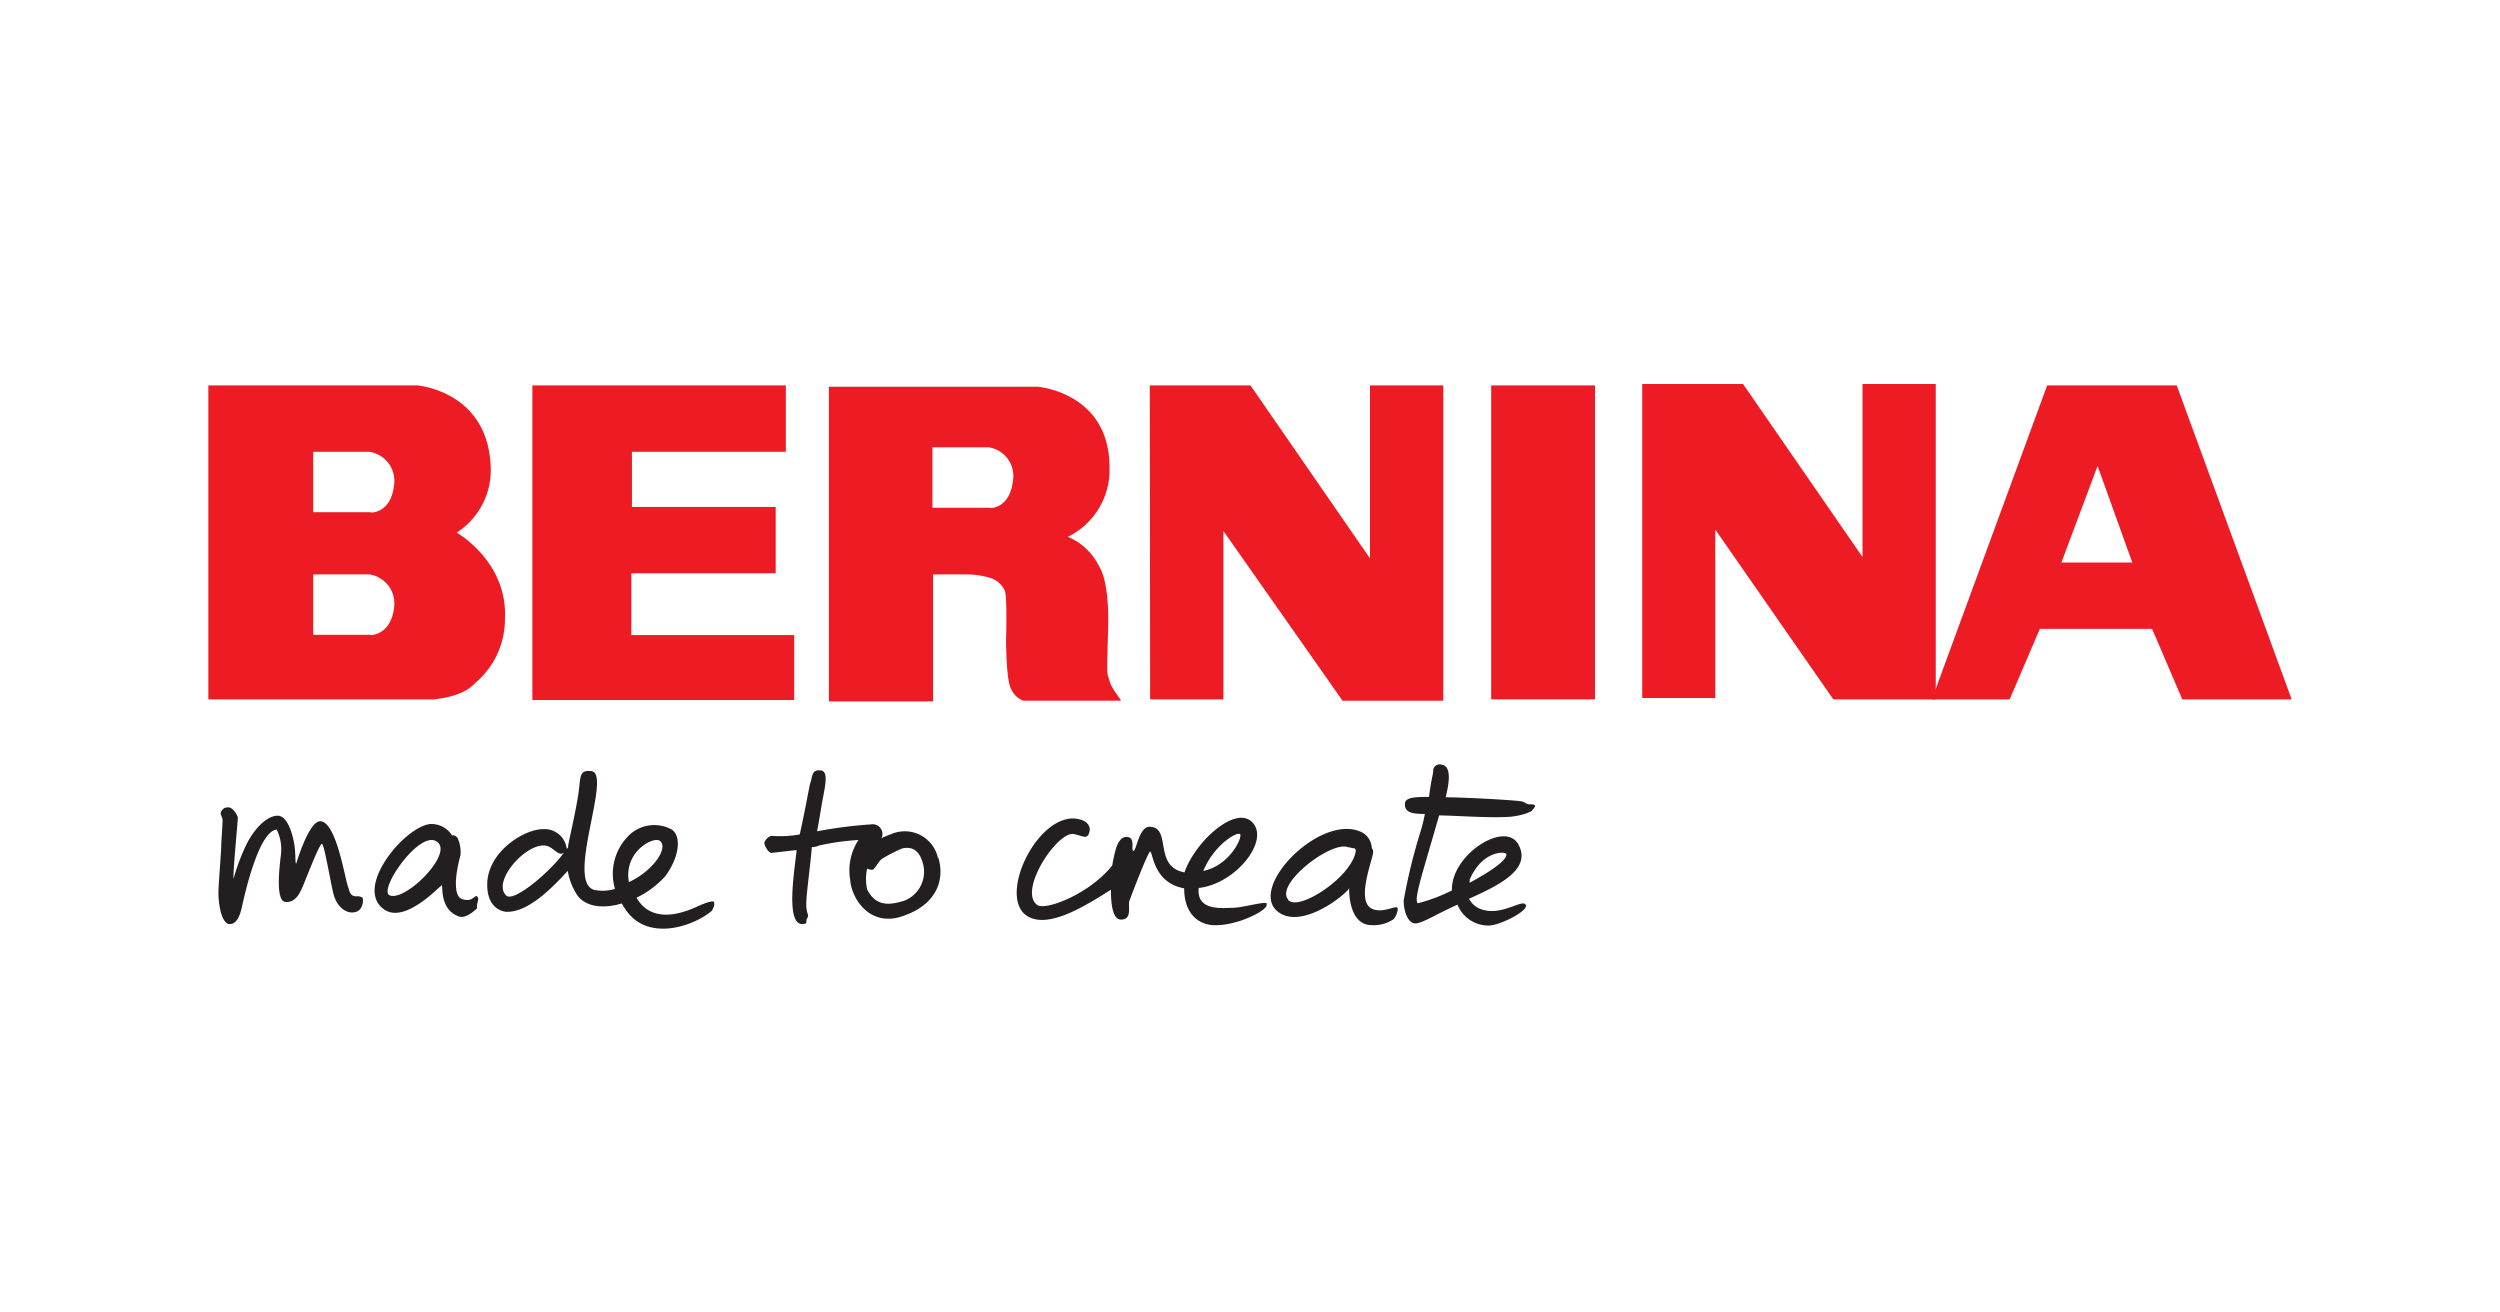
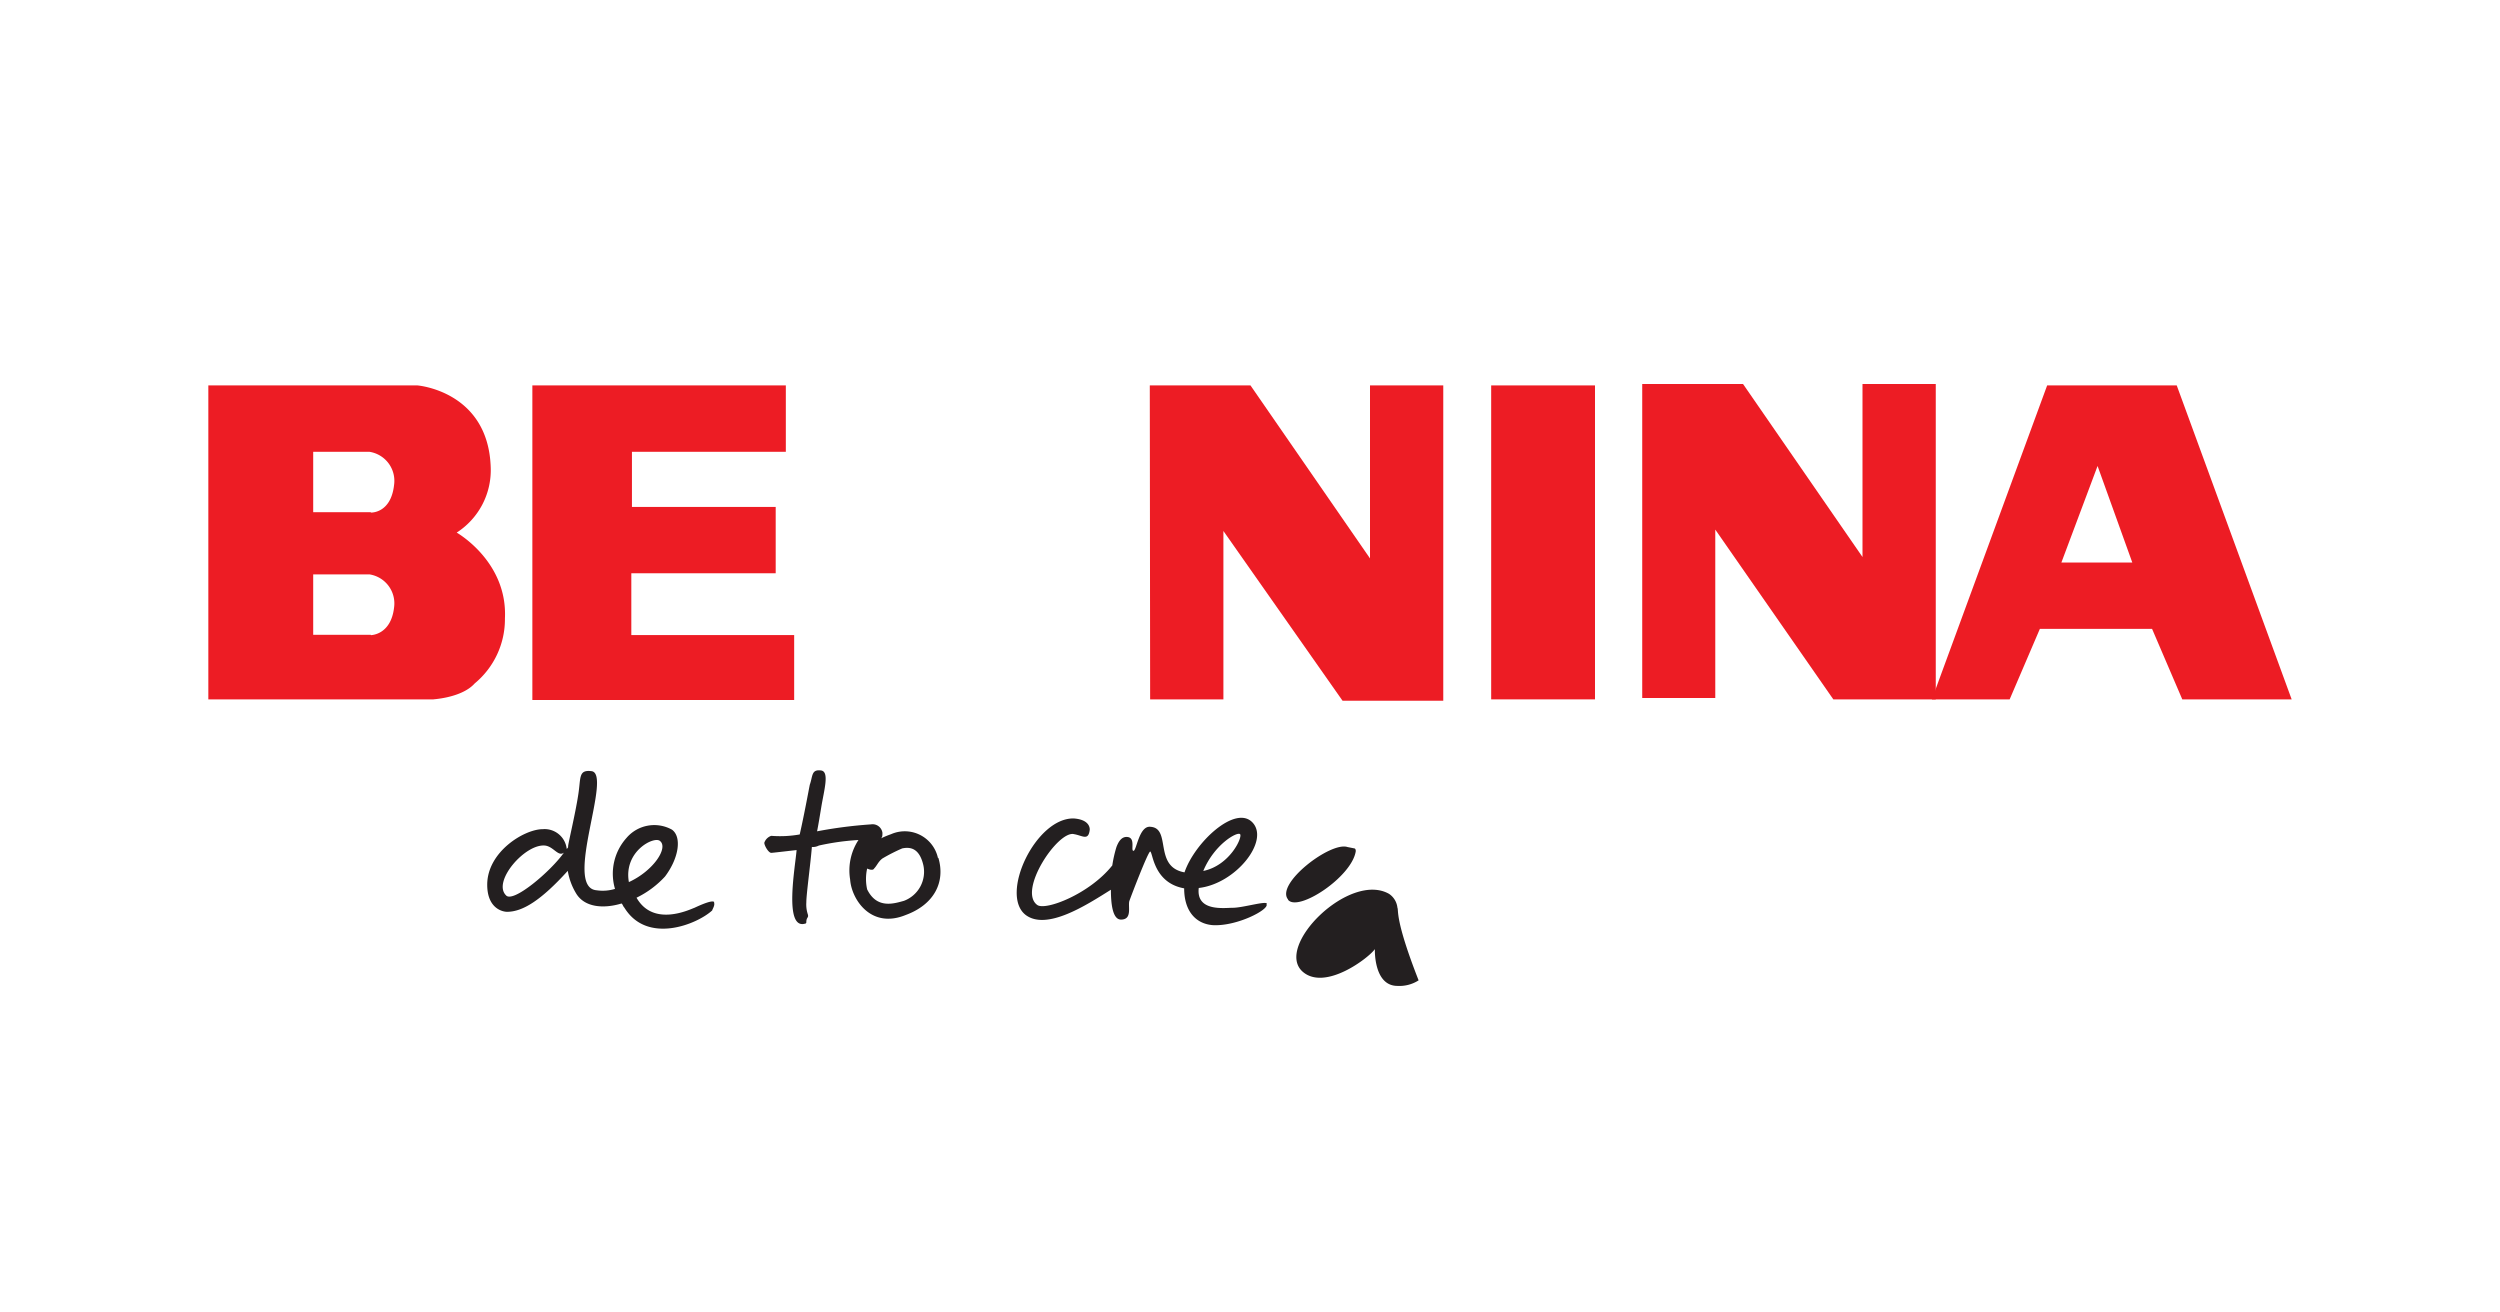
<svg xmlns="http://www.w3.org/2000/svg" id="Netrics_RefLogo_bernina_360x189" viewBox="0 0 360 189">
  <defs>
    <style>.cls-1{fill:#ed1c24;}.cls-2{fill:#231f20;}</style>
  </defs>
  <path class="cls-1" d="M76.66,55.5h36.5v9.56H91V73h20.7v9.55H90.91v8.9h23.45v9.35H76.66Z" />
  <path class="cls-1" d="M165.57,55.5h14.5l17.21,24.91V55.5h10.55v45.41h-14.5L176.17,76.46v24.25H165.62l-.05-45.21Z" />
  <rect class="cls-1" x="214.73" y="55.5" width="14.95" height="45.21" />
  <path class="cls-1" d="M236.48,55.3H251l17.2,24.91V55.3h10.55v45.41H264L247,76.26v24.25H236.48V55.3Z" />
-   <path class="cls-1" d="M142.57,73.11h-8.3v-8.7h8.1a4.17,4.17,0,0,1,3.5,4.75c-.45,4.15-3.3,4-3.3,4M159.77,98c-.4-1.25-.4-.4-.2-7.45s-1.25-8.9-1.25-8.9a8.79,8.79,0,0,0-4.55-4.35,10.71,10.71,0,0,0,6-10c0-10.81-10.35-11.61-10.35-11.61H119.36V101h15V82.71h5a11.69,11.69,0,0,1,3.5.6A3.46,3.46,0,0,1,144.67,85c.4.85.2,7.05.2,7.05s0,5.2.6,6.85a3.28,3.28,0,0,0,1.85,2h14.1c0-.2-1.45-1.85-1.65-2.9" />
  <path class="cls-1" d="M296.84,81l5.21-13.9,5,13.9ZM313.45,55.5H294.79l-16.6,45.21h11.2l4.35-10.15H309.9l4.35,10.15H330L313.45,55.5Z" />
  <path class="cls-1" d="M53.4,73.76H45.1v-8.7h8.1a4.23,4.23,0,0,1,3.55,4.75c-.45,4.15-3.35,4-3.35,4m0,17.6H45.1v-8.7h8.1a4.23,4.23,0,0,1,3.55,4.75c-.45,4-3.35,4-3.35,4m12.26-14.7a10.69,10.69,0,0,0,5-9.55C70.26,56.3,60.11,55.5,60.11,55.5H30v45.21H62.56c-1.05,0,3.75,0,5.8-2.3a12,12,0,0,0,4.35-9.35c.4-8.25-7-12.4-7-12.4" />
-   <path class="cls-2" d="M32.45,116.26c-1.2.8-.4,1.2-.4,1.85s-.2,3.26-.2,3.91-.4,5.5-.4,6.55c0,1.45.4,4.5,1.65,4.5s1.65-2,1.85-3c.2-.8,2.25-10.4,4.9-10.61a6.51,6.51,0,0,1,.6,3.66c-.2,1.6-.8,6.55.6,6.75,1.65.2,2.25-1.65,2.45-2s2.45-6.35,2.85-6.35,1.45,7,1.85,7.75c.4,1.2,1.65,2.45,3,2.05,1-.2,1.2-1.65,1-2.05a1.2,1.2,0,0,0-.8-.2c-.4,0-1,0-1.2-1.2-.4-.4-1.65-9.61-4.1-9.61-1.65,0-3.45,6.11-3.45,6.11-.2,0,0-1.85-.4-3.45-.4-1.86-1.2-3.46-2.25-3.46-1.65,0-3.45,2-4.5,4.11a30.23,30.23,0,0,0-1.85,4.9c-.2,0,.6-8.16.6-8.76-.25-.75-1-1.8-1.85-1.35Z" />
-   <path class="cls-2" d="M68.76,129.12c-.4-.4-.6.8-2.05.4-2-.4-.6-5.7-.4-6.35a4.88,4.88,0,0,0-.4-2.45c-.4-.6-.8-.4-.8-.4a3.51,3.51,0,0,0-2.85-1.66c-3.46-.2-11.46,9-7,12.26,3.05,2.25,8.16-3.45,8.36-3.45s-.4,3.45,2.45,4.5c1,.4,2.45-1,2.65-1.2-.2-.65.4-1.25,0-1.65Zm-12.66-.2c-1.65-.8,4.31-9.4,6.76-7.75C65.51,122.77,58.35,129.92,56.1,128.92Z" />
  <path class="cls-2" d="M102.86,129.92c-.2-.4-2,.4-2.85.8-.6.2-5.9,2.85-8.35-1.45a13.68,13.68,0,0,0,4.1-3.05c2-2.65,2.45-5.7,1-6.75a5.25,5.25,0,0,0-6.55,1.2A7.73,7.73,0,0,0,88.56,128a6,6,0,0,1-2.65.2c-4.9-.4,2.45-17-.8-17.16-1.85-.2-1.45,1-1.85,3.45-.4,2.65-1.45,7-1.45,7.36,0,.2,0,.2-.2.4a3.21,3.21,0,0,0-3.45-2.85c-2.65,0-8,3.25-8,8,0,3.45,2.25,3.9,2.85,3.9,2.25,0,4.9-1.65,8.75-5.9a9.08,9.08,0,0,0,1.2,3.25c1.2,2,3.9,2.25,6.55,1.45.2.2.2.4.4.6,3.25,5.3,10.4,2.45,12.65.4,0-.15.45-.75.25-1.15Zm-30-1c-2-2,2.85-7.55,5.7-7.15,1.2.2,1.85,1.65,2.65,1C79.36,125.42,73.86,130.12,72.86,128.92Zm22.2-7.8c1.2,1-1,4.3-4.5,5.9C89.76,122.57,94.26,120.32,95.06,121.12Z" />
  <path class="cls-2" d="M135.07,123.57a4.89,4.89,0,0,0-6.75-3.45,14.26,14.26,0,0,0-1.45.6c.2-.2.2-.4.2-.8a1.43,1.43,0,0,0-1.65-1.21,65,65,0,0,0-7.76,1c.2-1,.4-2.26.6-3.46.4-2.45,1.2-5.1,0-5.3-1.45-.2-1.2.8-1.65,2.05-.2,1-.8,4.3-1.45,7.16a16.1,16.1,0,0,1-4.1.2,1.58,1.58,0,0,0-1,1c0,.4.6,1.45,1,1.45.2,0,1.85-.2,3.65-.4-.2,2.45-1.85,11.45,1.2,10.6a.2.2,0,0,0,.2-.2c0-.8.4-.6.2-1.2a4.54,4.54,0,0,1-.2-1.65c0-1.2.6-5.5.8-8a1.8,1.8,0,0,0,1-.2,35.56,35.56,0,0,1,5.71-.8,8,8,0,0,0-1.2,5.7c.2,2.85,3,7.15,8,5.1,4.1-1.5,5.75-4.75,4.7-8.25Zm-4.9,6.15c-1.45.4-3.9,1.2-5.3-1.65a6.86,6.86,0,0,1,0-3s.8.4,1,0c.4-.4.6-1,1.2-1.45a25.51,25.51,0,0,1,2.85-1.45c1-.2,2.45-.2,3.05,2.45A4.47,4.47,0,0,1,130.17,129.72Z" />
  <path class="cls-2" d="M182.43,130.12c-.2-.4-3.46.6-4.91.6-1.2,0-5.3.6-4.9-2.85,5.3-.6,10.21-6.75,7.76-9.41s-8.36,2.86-9.81,7.16c-4.5-.8-1.85-6.36-4.9-6.56-1.65-.2-2,3.46-2.45,3.46s.4-2-1-2c-.8,0-1.2.8-1.45,1.45a18.11,18.11,0,0,0-.6,2.65c-3.25,4.1-9.6,6.55-10.8,5.7-2.85-2.05,3-10.81,5.3-10.2,1.2.2,2.05,1,2.25-.61,0,0,.2-1.45-2.25-1.65-5.5-.2-10.8,11-6.95,13.91,3.05,2.25,8.75-1.45,12.25-3.65,0,1.85.2,4.3,1.45,4.3,1.65,0,1-1.85,1.2-2.65.2-.6,2.65-7,3-7.15.4,0,.4,4.5,4.9,5.3,0,3.25,1.65,5.1,4.1,5.3,3.5.2,8.16-2.25,7.76-3Zm-3.86-10c.4.4-1.45,4.5-5.3,5.3C174.87,121.57,178.17,119.72,178.57,120.12Z" />
-   <path class="cls-2" d="M201.23,130.72c-.2-.4-2.45,1-3.9,0-2.05-1.45.6-7.55.4-8.15,0-.2-.2-.4-.2-.6a2.75,2.75,0,0,0-1.2-2c-5.7-3.26-16.56,7.55-12.45,11.2,3.25,2.85,9.6-2.05,10.4-3.25,0,0-.2,5.3,3.25,5.3a5.11,5.11,0,0,0,3.05-.8C200.83,132.37,201.43,131.12,201.23,130.72Zm-15.75-1.2c-1.85-2.25,6.1-8.35,8.55-7.55l1,.2s.2,0,.2.4c-.55,3.7-8.3,8.8-9.75,7Z" />
-   <path class="cls-2" d="M220.18,115.81c-.4,0-.4-.2-1-.4-1-.2-8.55-.6-11-.6.4-1.65,1-4.5-.6-4.7a.93.93,0,0,0-1.2,1c0,.2-.4,1.85-.6,3.65-1.65,0-3.25,0-3.45.8-.2,1.45,1,1.65,2.85,1.65a22.85,22.85,0,0,1-.6,2.46,81.1,81.1,0,0,0-2.45,10c0,1.85.8,3.65,2.05,3.25,1-.2,3-1.45,5.7-2.65a4.78,4.78,0,0,0,4.7,3c1.85-.2,5.7-2.25,5.1-3-.4-.8-3.25,1.45-5.9.8a3.23,3.23,0,0,1-2.25-1.65c4.5-2,9-4.3,7.15-7.75-1.85-3.66-9.8,1.45-9.6,6.55a24.31,24.31,0,0,1-4.9,1.85c-.4-.2,0-1.85.2-2.65.2-1,2.05-7.15,2.85-10,2.05,0,7,.4,10.2.2,2-.2,3.25-.8,3.25-1,.55-.6.55-.8-.5-.8Zm-8.55,10.86c1.85-4.3,5.3-4.1,5.3-3.65,0,1-2.65,2.65-5.3,4.1Z" />
+   <path class="cls-2" d="M201.23,130.72a2.75,2.75,0,0,0-1.2-2c-5.7-3.26-16.56,7.55-12.45,11.2,3.25,2.85,9.6-2.05,10.4-3.25,0,0-.2,5.3,3.25,5.3a5.11,5.11,0,0,0,3.05-.8C200.83,132.37,201.43,131.12,201.23,130.72Zm-15.75-1.2c-1.85-2.25,6.1-8.35,8.55-7.55l1,.2s.2,0,.2.4c-.55,3.7-8.3,8.8-9.75,7Z" />
</svg>